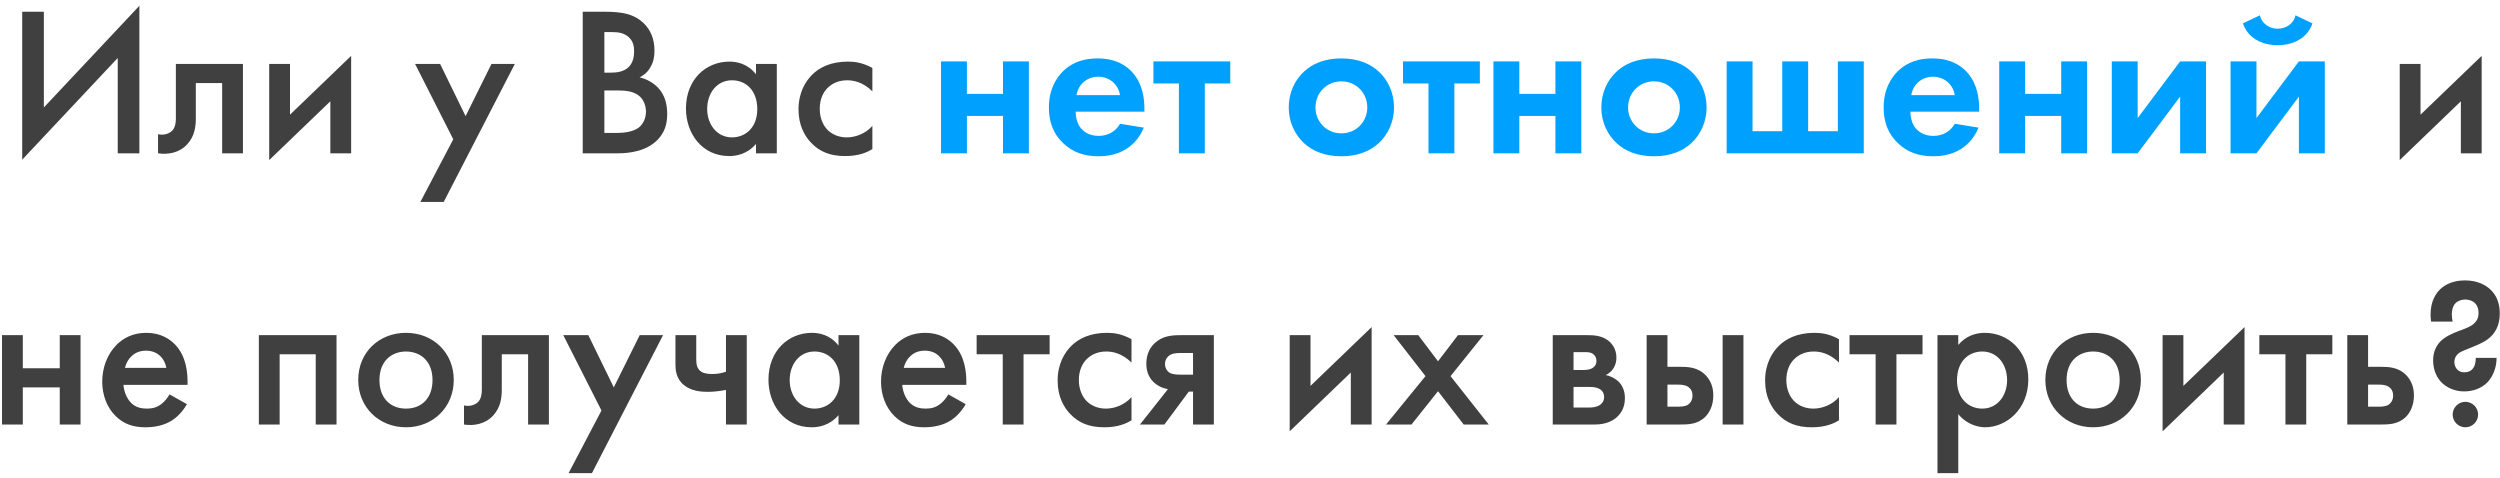
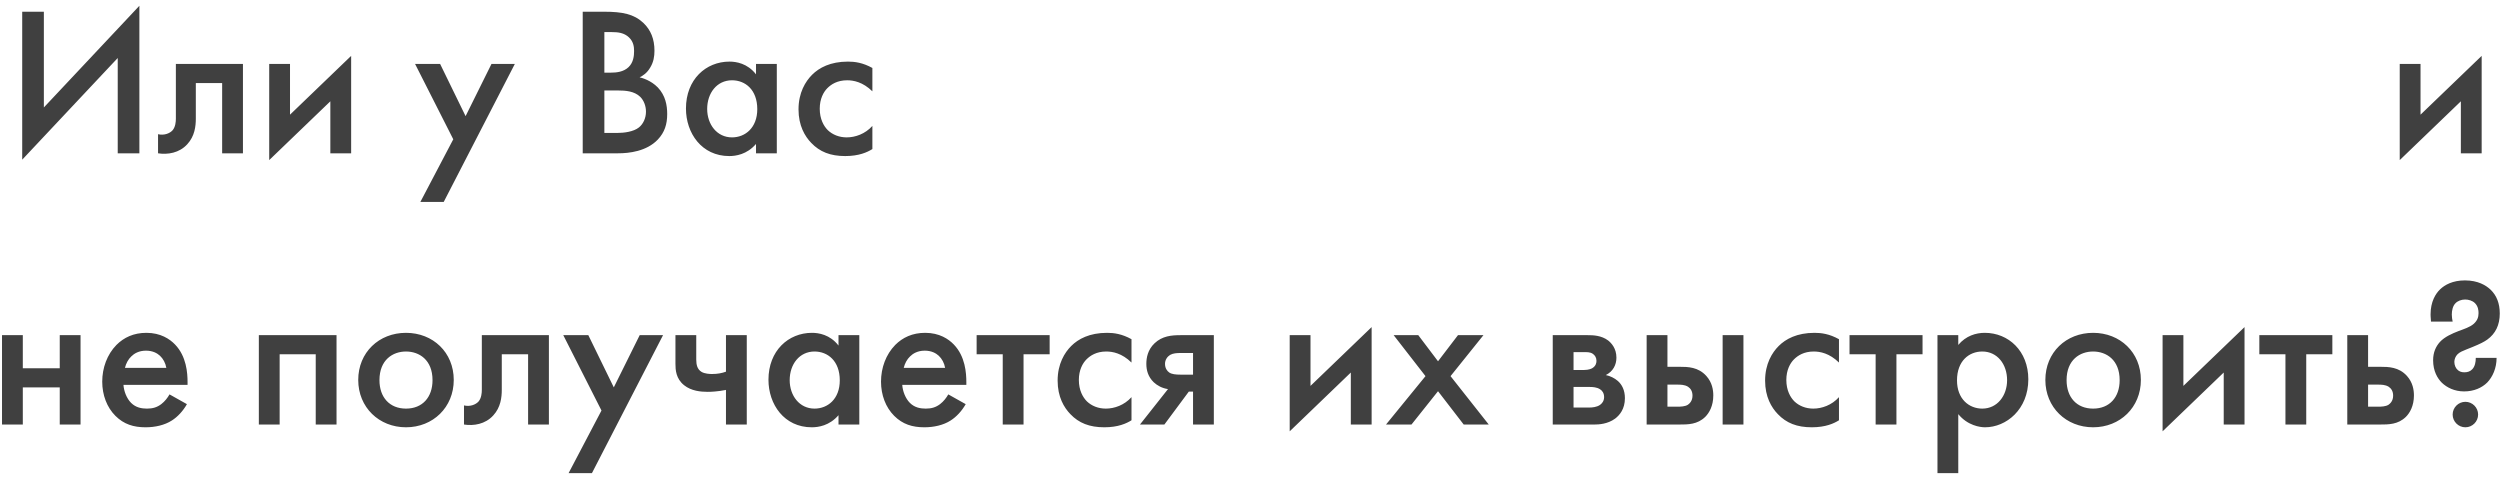
<svg xmlns="http://www.w3.org/2000/svg" width="424" height="81" viewBox="0 0 424 81" fill="none">
  <path d="M19.967 26H23.639V0.98L7.439 18.224V1.988H3.767V27.08L19.967 9.836V26ZM41.204 10.844H29.828V20.096C29.828 20.672 29.756 21.5 29.288 22.076C28.82 22.616 27.848 23.012 26.804 22.76V26C28.424 26.252 30.404 25.964 31.772 24.452C33.032 23.084 33.212 21.392 33.212 20.096V14.084H37.676V26H41.204V10.844ZM45.658 10.844V27.152L56.026 17.18V26H59.554V9.476L49.186 19.448V10.844H45.658ZM71.296 34.244H75.256L87.316 10.844H83.356L78.964 19.7L74.644 10.844H70.396L76.876 23.624L71.296 34.244ZM98.829 1.988V26H104.841C106.677 26 109.665 25.676 111.573 23.66C112.725 22.436 113.157 21.068 113.157 19.34C113.157 17.864 112.869 16.208 111.573 14.84C110.385 13.616 108.909 13.22 108.477 13.112C109.017 12.86 109.737 12.392 110.277 11.456C110.853 10.52 110.997 9.548 110.997 8.612C110.997 6.632 110.385 5.084 109.089 3.86C107.505 2.384 105.561 1.988 102.465 1.988H98.829ZM102.501 5.444H103.761C104.805 5.444 105.849 5.552 106.677 6.344C107.433 7.064 107.541 7.928 107.541 8.648C107.541 9.476 107.433 10.592 106.605 11.384C105.741 12.212 104.517 12.32 103.617 12.32H102.501V5.444ZM102.501 15.344H104.805C106.101 15.344 107.577 15.452 108.585 16.424C109.197 17.036 109.557 17.972 109.557 18.944C109.557 20.024 109.089 21.032 108.369 21.608C107.433 22.364 105.777 22.544 104.733 22.544H102.501V15.344ZM128.218 12.608C126.778 10.736 124.834 10.448 123.718 10.448C119.722 10.448 116.338 13.472 116.338 18.404C116.338 22.58 119.002 26.468 123.682 26.468C124.762 26.468 126.67 26.216 128.218 24.416V26H131.746V10.844H128.218V12.608ZM124.15 13.616C126.382 13.616 128.434 15.2 128.434 18.512C128.434 21.68 126.382 23.3 124.15 23.3C121.594 23.3 119.938 21.104 119.938 18.476C119.938 15.776 121.594 13.616 124.15 13.616ZM147.956 11.528C146.336 10.628 144.968 10.448 143.816 10.448C140.828 10.448 138.92 11.492 137.732 12.68C136.616 13.796 135.428 15.704 135.428 18.548C135.428 21.32 136.508 23.12 137.588 24.236C139.028 25.748 140.828 26.468 143.348 26.468C145.688 26.468 147.092 25.82 147.956 25.28V21.356C146.732 22.724 145.04 23.3 143.6 23.3C142.304 23.3 141.188 22.832 140.396 22.076C139.712 21.392 139.028 20.204 139.028 18.44C139.028 16.748 139.676 15.596 140.324 14.948C140.972 14.3 142.016 13.616 143.672 13.616C144.752 13.616 146.336 13.904 147.956 15.488V11.528ZM406.994 10.844V27.152L417.362 17.18V26H420.89V9.476L410.522 19.448V10.844H406.994ZM0.341 72H3.869V65.7H10.133V72H13.661V56.844H10.133V62.46H3.869V56.844H0.341V72ZM28.75 66.888C28.426 67.464 27.958 68.076 27.346 68.544C26.626 69.084 25.906 69.3 24.934 69.3C24.07 69.3 23.062 69.156 22.234 68.328C21.478 67.572 21.01 66.348 20.938 65.268H31.81V64.836C31.81 63.252 31.63 60.444 29.686 58.428C28.786 57.492 27.238 56.448 24.826 56.448C22.666 56.448 21.01 57.24 19.75 58.5C18.166 60.12 17.338 62.388 17.338 64.728C17.338 66.996 18.13 69.084 19.57 70.524C21.01 71.964 22.666 72.468 24.682 72.468C26.302 72.468 27.922 72.108 29.146 71.316C30.118 70.704 31.054 69.696 31.702 68.544L28.75 66.888ZM21.19 62.388C21.37 61.632 21.766 60.912 22.27 60.444C22.738 59.976 23.53 59.472 24.754 59.472C25.906 59.472 26.662 59.904 27.13 60.336C27.67 60.84 28.066 61.56 28.21 62.388H21.19ZM43.9 56.844V72H47.428V60.084H53.548V72H57.076V56.844H43.9ZM68.856 56.448C64.284 56.448 60.756 59.76 60.756 64.44C60.756 69.084 64.284 72.468 68.856 72.468C73.428 72.468 76.956 69.084 76.956 64.44C76.956 59.76 73.428 56.448 68.856 56.448ZM68.856 69.3C66.084 69.3 64.356 67.392 64.356 64.476C64.356 61.02 66.624 59.616 68.856 59.616C71.088 59.616 73.356 61.02 73.356 64.476C73.356 67.392 71.628 69.3 68.856 69.3ZM93.094 56.844H81.718V66.096C81.718 66.672 81.646 67.5 81.178 68.076C80.71 68.616 79.738 69.012 78.694 68.76V72C80.314 72.252 82.294 71.964 83.662 70.452C84.922 69.084 85.102 67.392 85.102 66.096V60.084H89.566V72H93.094V56.844ZM96.432 80.244H100.392L112.452 56.844H108.492L104.1 65.7L99.78 56.844H95.532L102.012 69.624L96.432 80.244ZM123.124 72H126.652V56.844H123.124V63.036C122.44 63.288 121.684 63.432 120.748 63.432C120.388 63.432 119.524 63.396 118.984 63.072C118.264 62.64 118.084 61.884 118.084 60.984V56.844H114.556V61.704C114.556 62.712 114.628 64.224 116.032 65.34C117.256 66.312 118.84 66.456 120.028 66.456C120.532 66.456 121.684 66.42 123.124 66.132V72ZM142.211 58.608C140.771 56.736 138.827 56.448 137.711 56.448C133.715 56.448 130.331 59.472 130.331 64.404C130.331 68.58 132.995 72.468 137.675 72.468C138.755 72.468 140.663 72.216 142.211 70.416V72H145.739V56.844H142.211V58.608ZM138.143 59.616C140.375 59.616 142.427 61.2 142.427 64.512C142.427 67.68 140.375 69.3 138.143 69.3C135.587 69.3 133.931 67.104 133.931 64.476C133.931 61.776 135.587 59.616 138.143 59.616ZM160.832 66.888C160.508 67.464 160.04 68.076 159.428 68.544C158.708 69.084 157.988 69.3 157.016 69.3C156.152 69.3 155.144 69.156 154.316 68.328C153.56 67.572 153.092 66.348 153.02 65.268H163.892V64.836C163.892 63.252 163.712 60.444 161.768 58.428C160.868 57.492 159.32 56.448 156.908 56.448C154.748 56.448 153.092 57.24 151.832 58.5C150.248 60.12 149.42 62.388 149.42 64.728C149.42 66.996 150.212 69.084 151.652 70.524C153.092 71.964 154.748 72.468 156.764 72.468C158.384 72.468 160.004 72.108 161.228 71.316C162.2 70.704 163.136 69.696 163.784 68.544L160.832 66.888ZM153.272 62.388C153.452 61.632 153.848 60.912 154.352 60.444C154.82 59.976 155.612 59.472 156.836 59.472C157.988 59.472 158.744 59.904 159.212 60.336C159.752 60.84 160.148 61.56 160.292 62.388H153.272ZM178.02 60.084V56.844H165.636V60.084H170.064V72H173.592V60.084H178.02ZM191.902 57.528C190.282 56.628 188.914 56.448 187.762 56.448C184.774 56.448 182.866 57.492 181.678 58.68C180.562 59.796 179.374 61.704 179.374 64.548C179.374 67.32 180.454 69.12 181.534 70.236C182.974 71.748 184.774 72.468 187.294 72.468C189.634 72.468 191.038 71.82 191.902 71.28V67.356C190.678 68.724 188.986 69.3 187.546 69.3C186.25 69.3 185.134 68.832 184.342 68.076C183.658 67.392 182.974 66.204 182.974 64.44C182.974 62.748 183.622 61.596 184.27 60.948C184.918 60.3 185.962 59.616 187.618 59.616C188.698 59.616 190.282 59.904 191.902 61.488V57.528ZM193.339 72H197.479L201.619 66.42H202.339V72H205.867V56.844H200.215C198.667 56.844 197.119 56.988 195.823 58.212C194.635 59.328 194.419 60.732 194.419 61.704C194.419 62.784 194.707 63.9 195.679 64.836C196.255 65.376 197.083 65.844 198.091 65.988L193.339 72ZM202.339 63.54H200.251C199.387 63.54 198.739 63.468 198.307 63.18C197.947 62.928 197.587 62.46 197.587 61.704C197.587 61.02 197.983 60.48 198.451 60.192C198.955 59.904 199.603 59.868 200.287 59.868H202.339V63.54ZM218.732 56.844V73.152L229.1 63.18V72H232.628V55.476L222.26 65.448V56.844H218.732ZM235.068 72H239.388L243.888 66.348L248.244 72H252.492L246.012 63.792L251.592 56.844H247.272L243.888 61.272L240.54 56.844H236.364L241.764 63.792L235.068 72ZM263.345 56.844V72H270.437C271.121 72 272.669 71.928 273.929 70.992C274.685 70.416 275.585 69.372 275.585 67.536C275.585 66.168 275.081 65.232 274.397 64.62C273.821 64.116 273.065 63.756 272.345 63.612C273.569 63 274.145 61.884 274.145 60.66C274.145 59.076 273.281 58.176 272.741 57.744C271.589 56.88 270.185 56.844 269.285 56.844H263.345ZM266.873 62.748V59.724H268.601C269.141 59.724 269.681 59.688 270.149 60.012C270.509 60.264 270.761 60.66 270.761 61.2C270.761 61.56 270.653 62.064 270.077 62.424C269.969 62.496 269.501 62.748 268.673 62.748H266.873ZM266.873 69.12V65.628H269.609C270.113 65.628 270.833 65.664 271.373 66.024C271.733 66.24 272.057 66.672 272.057 67.356C272.057 68.04 271.661 68.472 271.337 68.688C270.797 69.048 270.077 69.12 269.501 69.12H266.873ZM279.271 72H284.779C286.291 72 287.875 72 289.207 70.704C289.891 70.02 290.575 68.832 290.575 67.068C290.575 66.168 290.395 64.872 289.387 63.756C288.019 62.244 286.291 62.208 284.815 62.208H282.799V56.844H279.271V72ZM282.799 68.976V65.232H284.455C284.995 65.232 285.715 65.232 286.291 65.592C286.723 65.88 287.047 66.348 287.047 67.104C287.047 68.04 286.507 68.472 286.255 68.652C285.787 68.94 285.103 68.976 284.419 68.976H282.799ZM292.159 72H295.687V56.844H292.159V72ZM311.89 57.528C310.27 56.628 308.902 56.448 307.75 56.448C304.762 56.448 302.854 57.492 301.666 58.68C300.55 59.796 299.362 61.704 299.362 64.548C299.362 67.32 300.442 69.12 301.522 70.236C302.962 71.748 304.762 72.468 307.282 72.468C309.622 72.468 311.026 71.82 311.89 71.28V67.356C310.666 68.724 308.974 69.3 307.534 69.3C306.238 69.3 305.122 68.832 304.33 68.076C303.646 67.392 302.962 66.204 302.962 64.44C302.962 62.748 303.61 61.596 304.258 60.948C304.906 60.3 305.95 59.616 307.606 59.616C308.686 59.616 310.27 59.904 311.89 61.488V57.528ZM326.063 60.084V56.844H313.679V60.084H318.107V72H321.635V60.084H326.063ZM332.123 70.236C333.707 72.18 335.831 72.468 336.659 72.468C340.259 72.468 344.003 69.444 344.003 64.332C344.003 59.508 340.619 56.448 336.623 56.448C335.111 56.448 333.419 56.952 332.123 58.5V56.844H328.595V80.244H332.123V70.236ZM336.191 59.616C338.747 59.616 340.403 61.776 340.403 64.476C340.403 67.104 338.747 69.3 336.191 69.3C333.959 69.3 331.907 67.68 331.907 64.512C331.907 61.2 333.959 59.616 336.191 59.616ZM354.993 56.448C350.421 56.448 346.893 59.76 346.893 64.44C346.893 69.084 350.421 72.468 354.993 72.468C359.565 72.468 363.093 69.084 363.093 64.44C363.093 59.76 359.565 56.448 354.993 56.448ZM354.993 69.3C352.221 69.3 350.493 67.392 350.493 64.476C350.493 61.02 352.761 59.616 354.993 59.616C357.225 59.616 359.493 61.02 359.493 64.476C359.493 67.392 357.765 69.3 354.993 69.3ZM366.775 56.844V73.152L377.143 63.18V72H380.671V55.476L370.303 65.448V56.844H366.775ZM395.567 60.084V56.844H383.183V60.084H387.611V72H391.139V60.084H395.567ZM398.099 72H403.607C405.119 72 406.703 72 408.035 70.704C408.719 70.02 409.403 68.832 409.403 67.068C409.403 66.168 409.223 64.872 408.215 63.756C406.847 62.244 405.119 62.208 403.643 62.208H401.627V56.844H398.099V72ZM401.627 68.976V65.232H403.283C403.823 65.232 404.543 65.232 405.119 65.592C405.551 65.88 405.875 66.348 405.875 67.104C405.875 68.04 405.335 68.472 405.083 68.652C404.615 68.94 403.931 68.976 403.247 68.976H401.627ZM415.969 54.54C415.897 54.18 415.825 53.748 415.825 53.352C415.825 52.632 416.005 51.876 416.437 51.444C416.797 51.048 417.445 50.796 418.093 50.796C418.633 50.796 419.317 50.976 419.749 51.408C420.289 51.948 420.361 52.632 420.361 53.1C420.361 53.82 420.145 54.36 419.569 54.9C418.885 55.512 417.877 55.8 416.941 56.16C415.933 56.556 414.637 57.096 413.809 57.996C413.125 58.752 412.657 59.76 412.657 61.092C412.657 62.964 413.413 64.188 414.133 64.908C414.997 65.736 416.293 66.384 417.913 66.384C419.569 66.384 420.937 65.772 421.837 64.872C422.737 63.936 423.421 62.46 423.421 60.696H419.893C419.893 61.416 419.749 62.136 419.317 62.604C418.957 63 418.489 63.144 417.949 63.144C417.409 63.144 417.085 62.964 416.869 62.784C416.509 62.496 416.257 61.956 416.257 61.38C416.257 60.948 416.437 60.444 416.797 60.084C417.157 59.724 417.697 59.508 418.237 59.292L419.317 58.86C420.649 58.32 421.333 57.96 421.837 57.6C423.241 56.592 423.961 55.116 423.961 53.172C423.961 51.444 423.421 50.112 422.413 49.14C421.621 48.384 420.253 47.556 418.057 47.556C415.969 47.556 414.637 48.312 413.845 49.068C413.089 49.788 412.225 51.156 412.225 53.316C412.225 53.424 412.225 53.712 412.297 54.54H415.969ZM415.969 70.308C415.969 71.496 416.941 72.468 418.129 72.468C419.317 72.468 420.289 71.496 420.289 70.308C420.289 69.12 419.317 68.148 418.129 68.148C416.941 68.148 415.969 69.12 415.969 70.308Z" fill="#404040" />
-   <path d="M159.596 26H163.988V19.664H170.108V26H174.5V10.412H170.108V15.92H163.988V10.412H159.596V26ZM189.954 20.996C189.234 22.256 187.974 23.048 186.318 23.048C184.626 23.048 183.654 22.22 183.186 21.572C182.682 20.888 182.43 19.88 182.43 18.944H194.094V18.584C194.094 16.892 193.878 14.444 192.222 12.464C191.142 11.168 189.306 9.908 186.138 9.908C184.266 9.908 182.106 10.304 180.27 12.104C179.154 13.22 177.894 15.128 177.894 18.224C177.894 20.672 178.614 22.688 180.342 24.308C181.89 25.784 183.798 26.504 186.318 26.504C191.754 26.504 193.518 22.796 193.986 21.644L189.954 20.996ZM182.574 16.136C182.934 14.048 184.626 13.004 186.246 13.004C187.866 13.004 189.594 14.012 189.954 16.136H182.574ZM208.654 14.156V10.412H195.622V14.156H199.942V26H204.334V14.156H208.654ZM227.497 9.908C224.545 9.908 222.529 10.88 221.197 12.104C219.649 13.508 218.569 15.668 218.569 18.224C218.569 20.744 219.649 22.904 221.197 24.308C222.529 25.532 224.545 26.504 227.497 26.504C230.449 26.504 232.465 25.532 233.797 24.308C235.345 22.904 236.425 20.744 236.425 18.224C236.425 15.668 235.345 13.508 233.797 12.104C232.465 10.88 230.449 9.908 227.497 9.908ZM227.497 22.616C224.941 22.616 223.105 20.6 223.105 18.224C223.105 15.776 224.977 13.796 227.497 13.796C230.017 13.796 231.889 15.776 231.889 18.224C231.889 20.6 230.053 22.616 227.497 22.616ZM250.982 14.156V10.412H237.95V14.156H242.27V26H246.662V14.156H250.982ZM253.287 26H257.679V19.664H263.799V26H268.191V10.412H263.799V15.92H257.679V10.412H253.287V26ZM280.513 9.908C277.561 9.908 275.545 10.88 274.213 12.104C272.665 13.508 271.585 15.668 271.585 18.224C271.585 20.744 272.665 22.904 274.213 24.308C275.545 25.532 277.561 26.504 280.513 26.504C283.465 26.504 285.481 25.532 286.813 24.308C288.361 22.904 289.441 20.744 289.441 18.224C289.441 15.668 288.361 13.508 286.813 12.104C285.481 10.88 283.465 9.908 280.513 9.908ZM280.513 22.616C277.957 22.616 276.121 20.6 276.121 18.224C276.121 15.776 277.993 13.796 280.513 13.796C283.033 13.796 284.905 15.776 284.905 18.224C284.905 20.6 283.069 22.616 280.513 22.616ZM292.838 26H316.094V10.412H311.702V22.256H306.662V10.412H302.27V22.256H297.23V10.412H292.838V26ZM331.528 20.996C330.808 22.256 329.548 23.048 327.892 23.048C326.2 23.048 325.228 22.22 324.76 21.572C324.256 20.888 324.004 19.88 324.004 18.944H335.668V18.584C335.668 16.892 335.452 14.444 333.796 12.464C332.716 11.168 330.88 9.908 327.712 9.908C325.84 9.908 323.68 10.304 321.844 12.104C320.728 13.22 319.468 15.128 319.468 18.224C319.468 20.672 320.188 22.688 321.916 24.308C323.464 25.784 325.372 26.504 327.892 26.504C333.328 26.504 335.092 22.796 335.56 21.644L331.528 20.996ZM324.148 16.136C324.508 14.048 326.2 13.004 327.82 13.004C329.44 13.004 331.168 14.012 331.528 16.136H324.148ZM339.068 26H343.46V19.664H349.58V26H353.972V10.412H349.58V15.92H343.46V10.412H339.068V26ZM358.158 10.412V26H362.55L369.75 16.388V26H374.142V10.412H369.75L362.55 20.024V10.412H358.158ZM378.303 10.412V26H382.695L389.895 16.388V26H394.287V10.412H389.895L382.695 20.024V10.412H378.303ZM389.319 2.6C388.959 4.148 387.591 4.868 386.295 4.868C384.783 4.868 383.559 3.896 383.271 2.6L380.391 3.968C381.435 6.956 384.387 7.676 386.295 7.676C388.203 7.676 391.155 6.956 392.199 3.968L389.319 2.6Z" fill="#00A0FF" />
</svg>